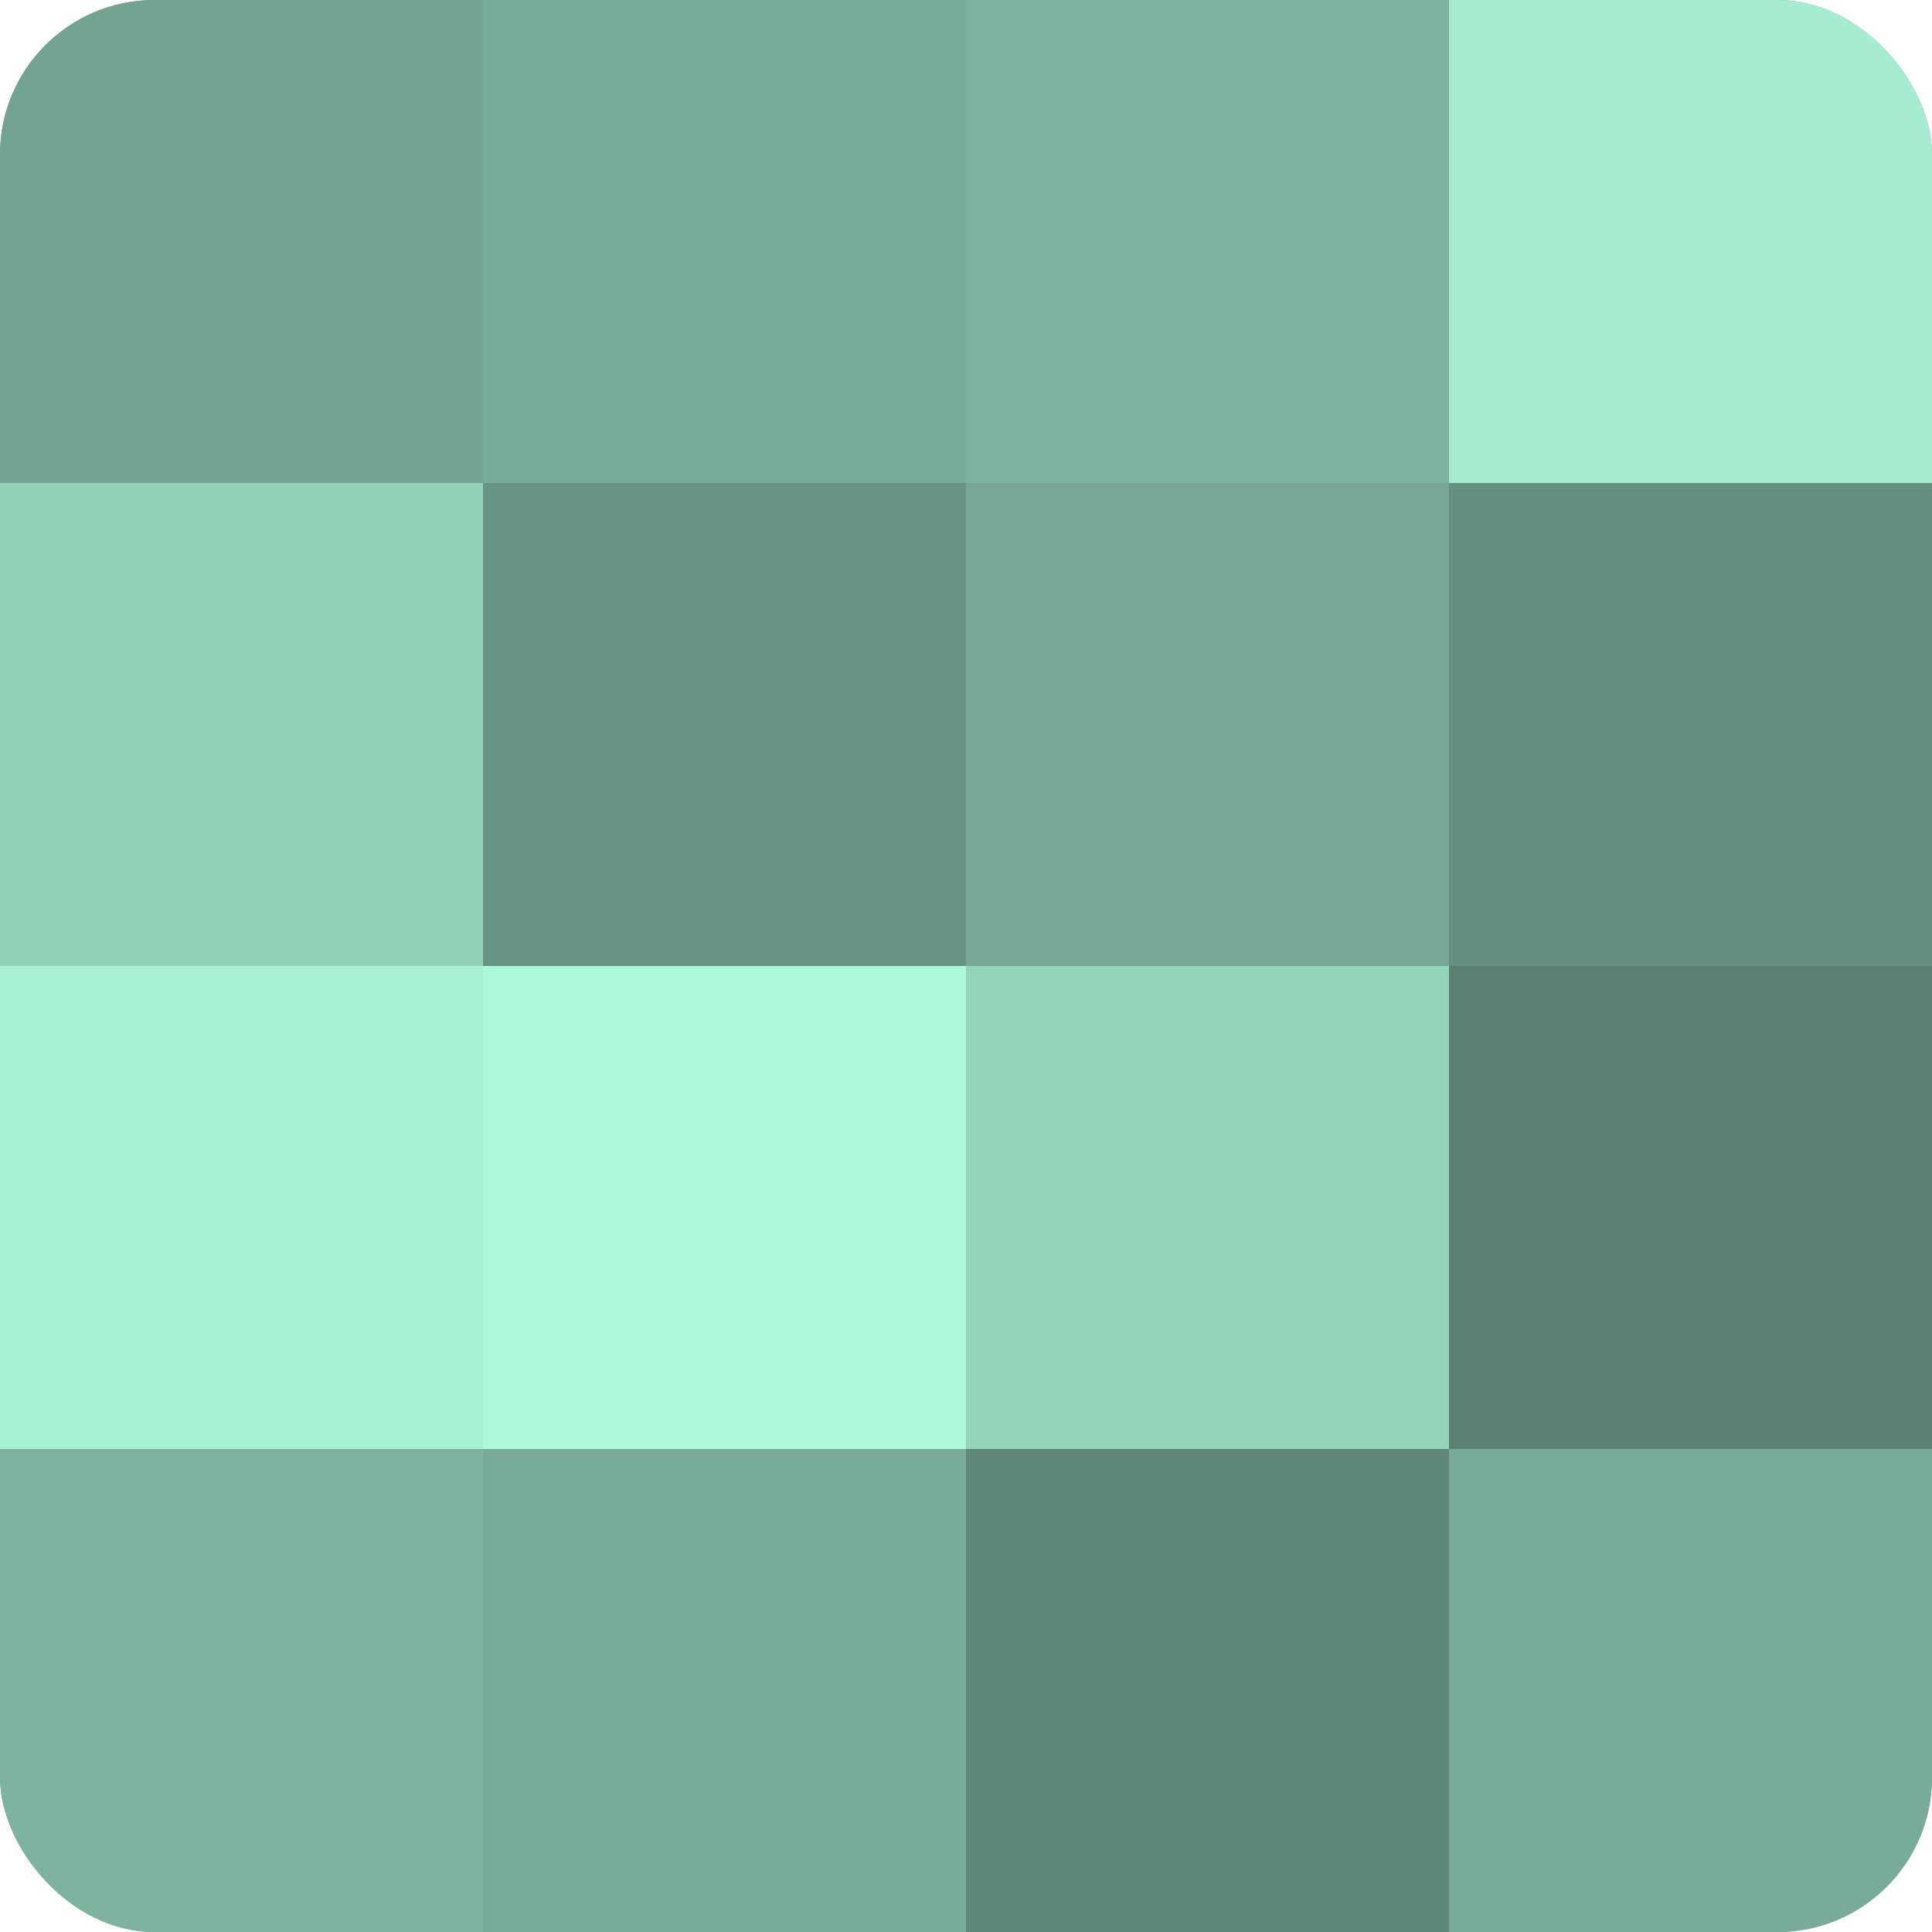
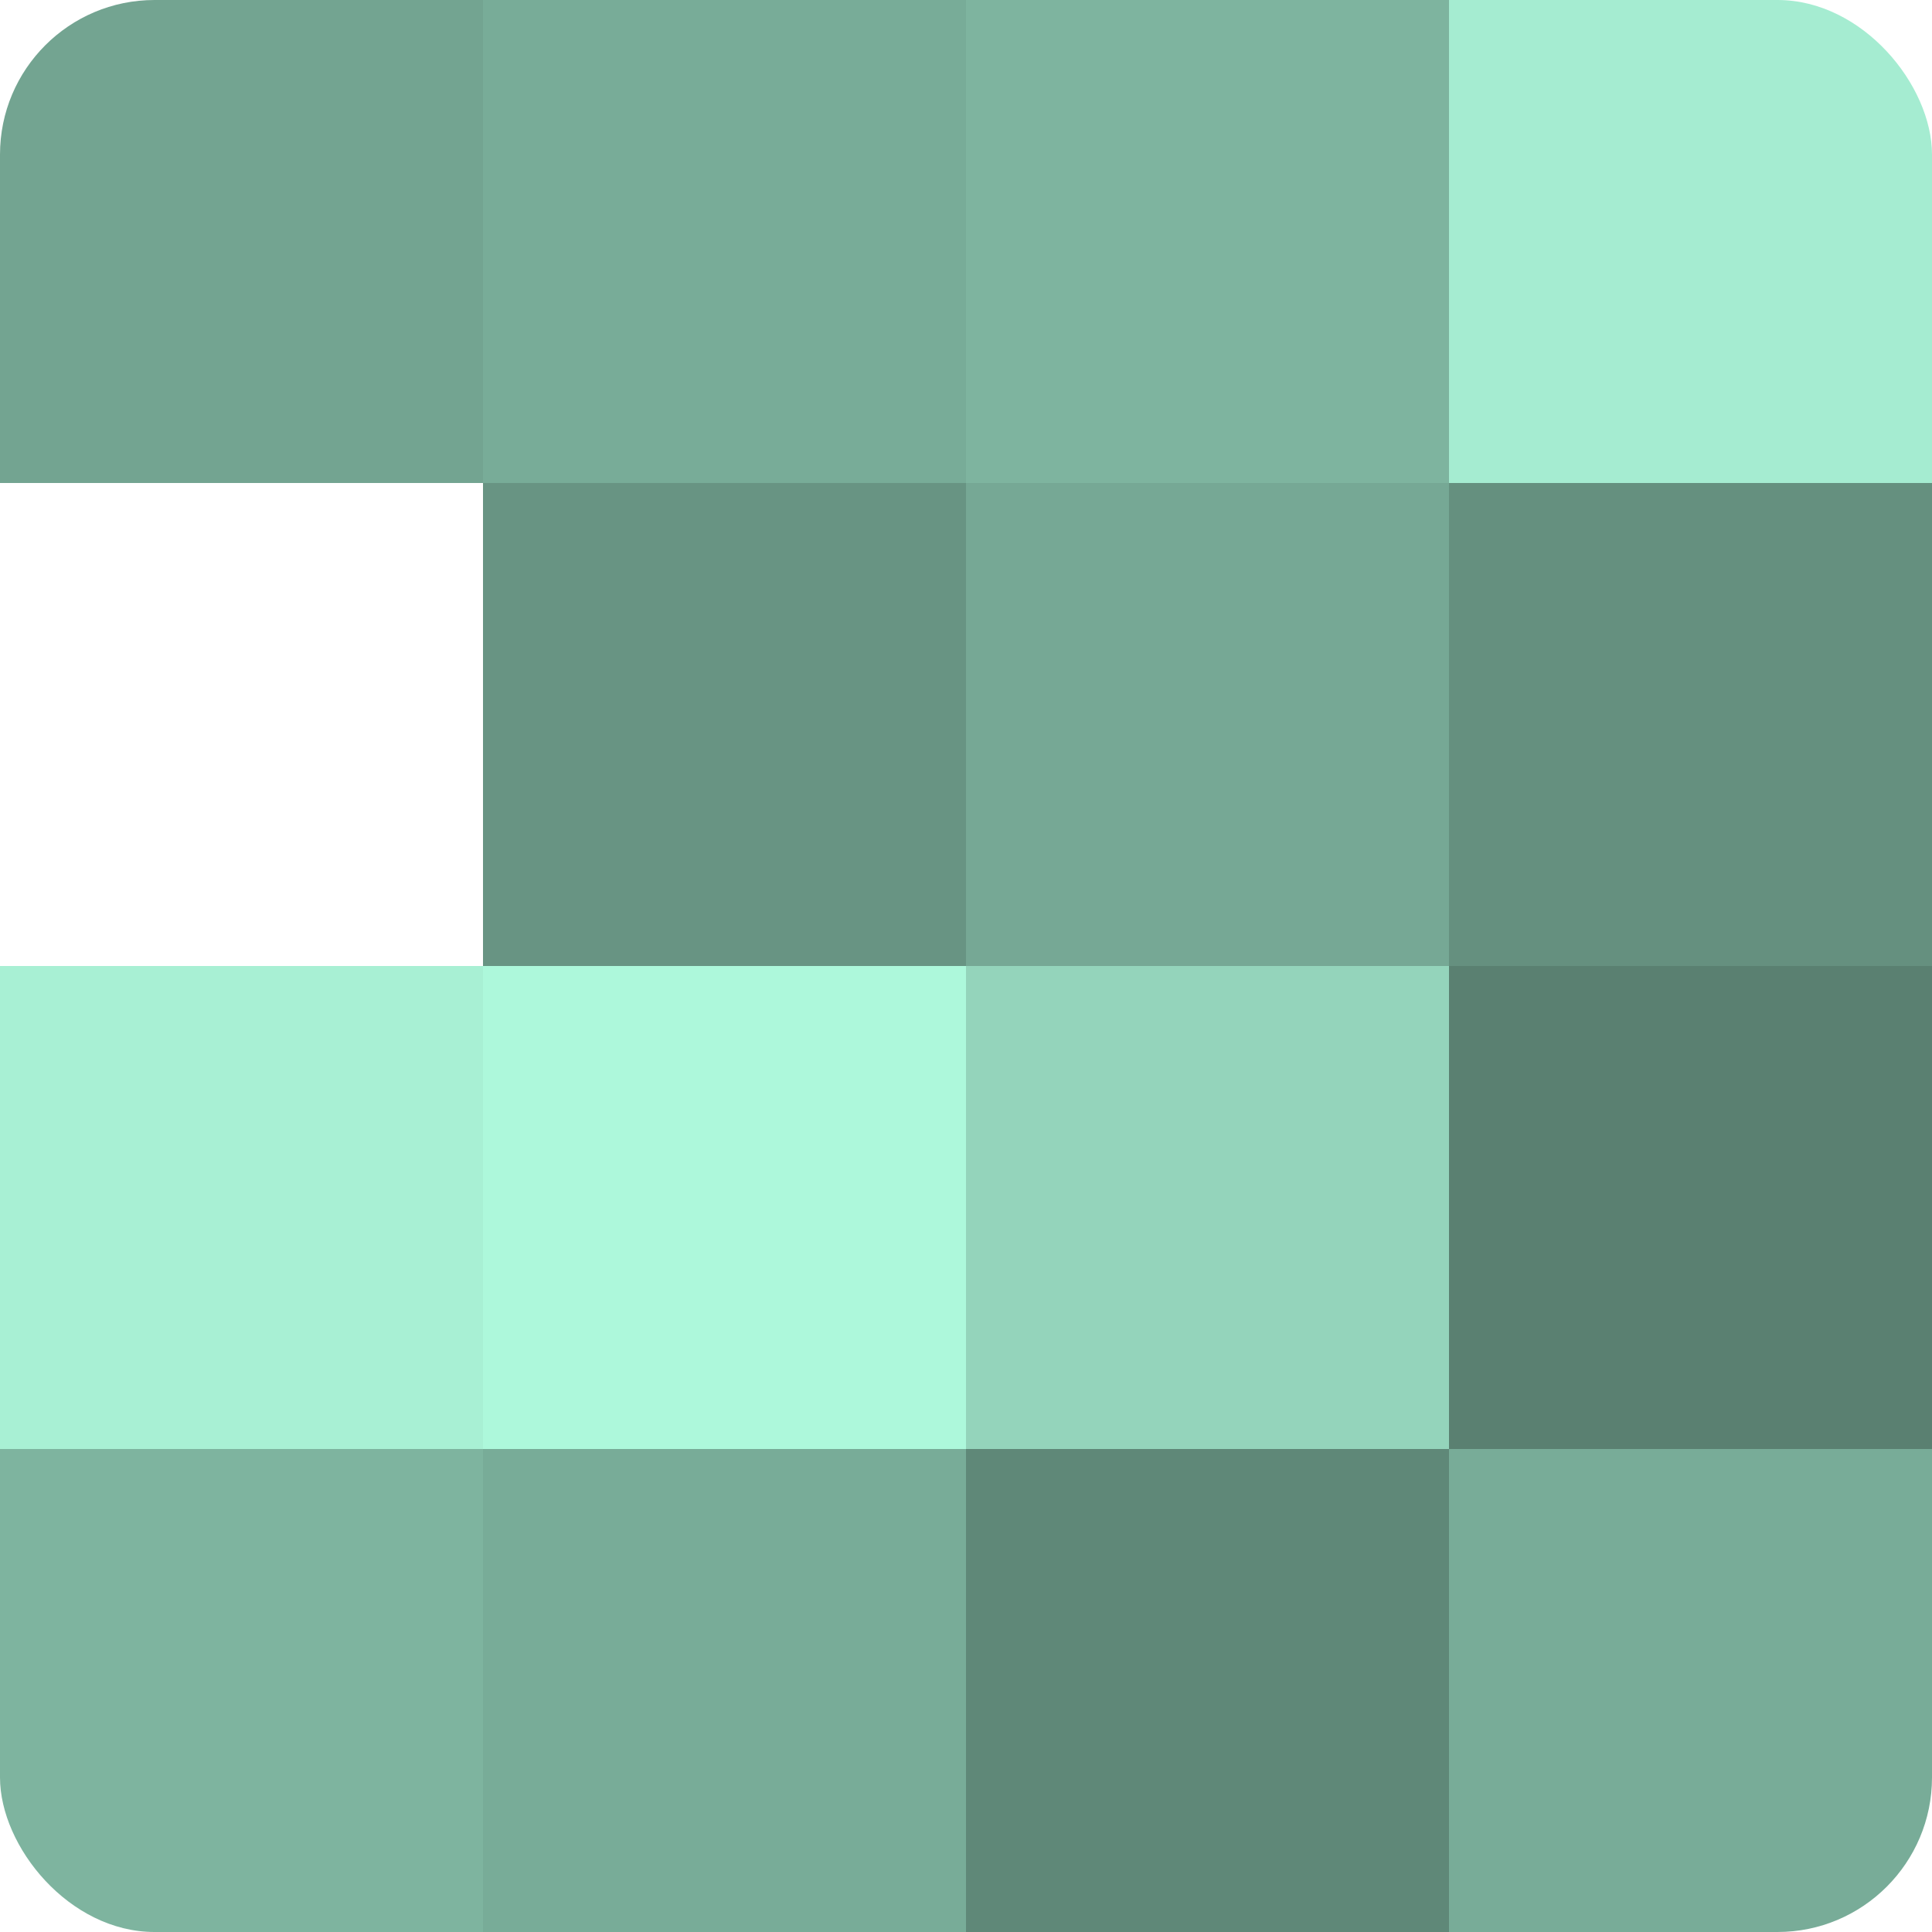
<svg xmlns="http://www.w3.org/2000/svg" width="60" height="60" viewBox="0 0 100 100" preserveAspectRatio="xMidYMid meet">
  <defs>
    <clipPath id="c" width="100" height="100">
      <rect width="100" height="100" rx="8" ry="8" />
    </clipPath>
  </defs>
  <g clip-path="url(#c)">
-     <rect width="100" height="100" fill="#70a08e" />
    <rect width="25" height="25" fill="#73a491" />
-     <rect y="25" width="25" height="25" fill="#92d0b8" />
    <rect y="50" width="25" height="25" fill="#a8f0d4" />
    <rect y="75" width="25" height="25" fill="#7eb49f" />
    <rect x="25" width="25" height="25" fill="#78ac98" />
    <rect x="25" y="25" width="25" height="25" fill="#689483" />
    <rect x="25" y="50" width="25" height="25" fill="#adf8db" />
    <rect x="25" y="75" width="25" height="25" fill="#78ac98" />
    <rect x="50" width="25" height="25" fill="#7eb49f" />
    <rect x="50" y="25" width="25" height="25" fill="#76a895" />
    <rect x="50" y="50" width="25" height="25" fill="#94d4bb" />
    <rect x="50" y="75" width="25" height="25" fill="#5f8878" />
    <rect x="75" width="25" height="25" fill="#a5ecd1" />
    <rect x="75" y="25" width="25" height="25" fill="#65907f" />
    <rect x="75" y="50" width="25" height="25" fill="#5a8071" />
    <rect x="75" y="75" width="25" height="25" fill="#78ac98" />
  </g>
</svg>